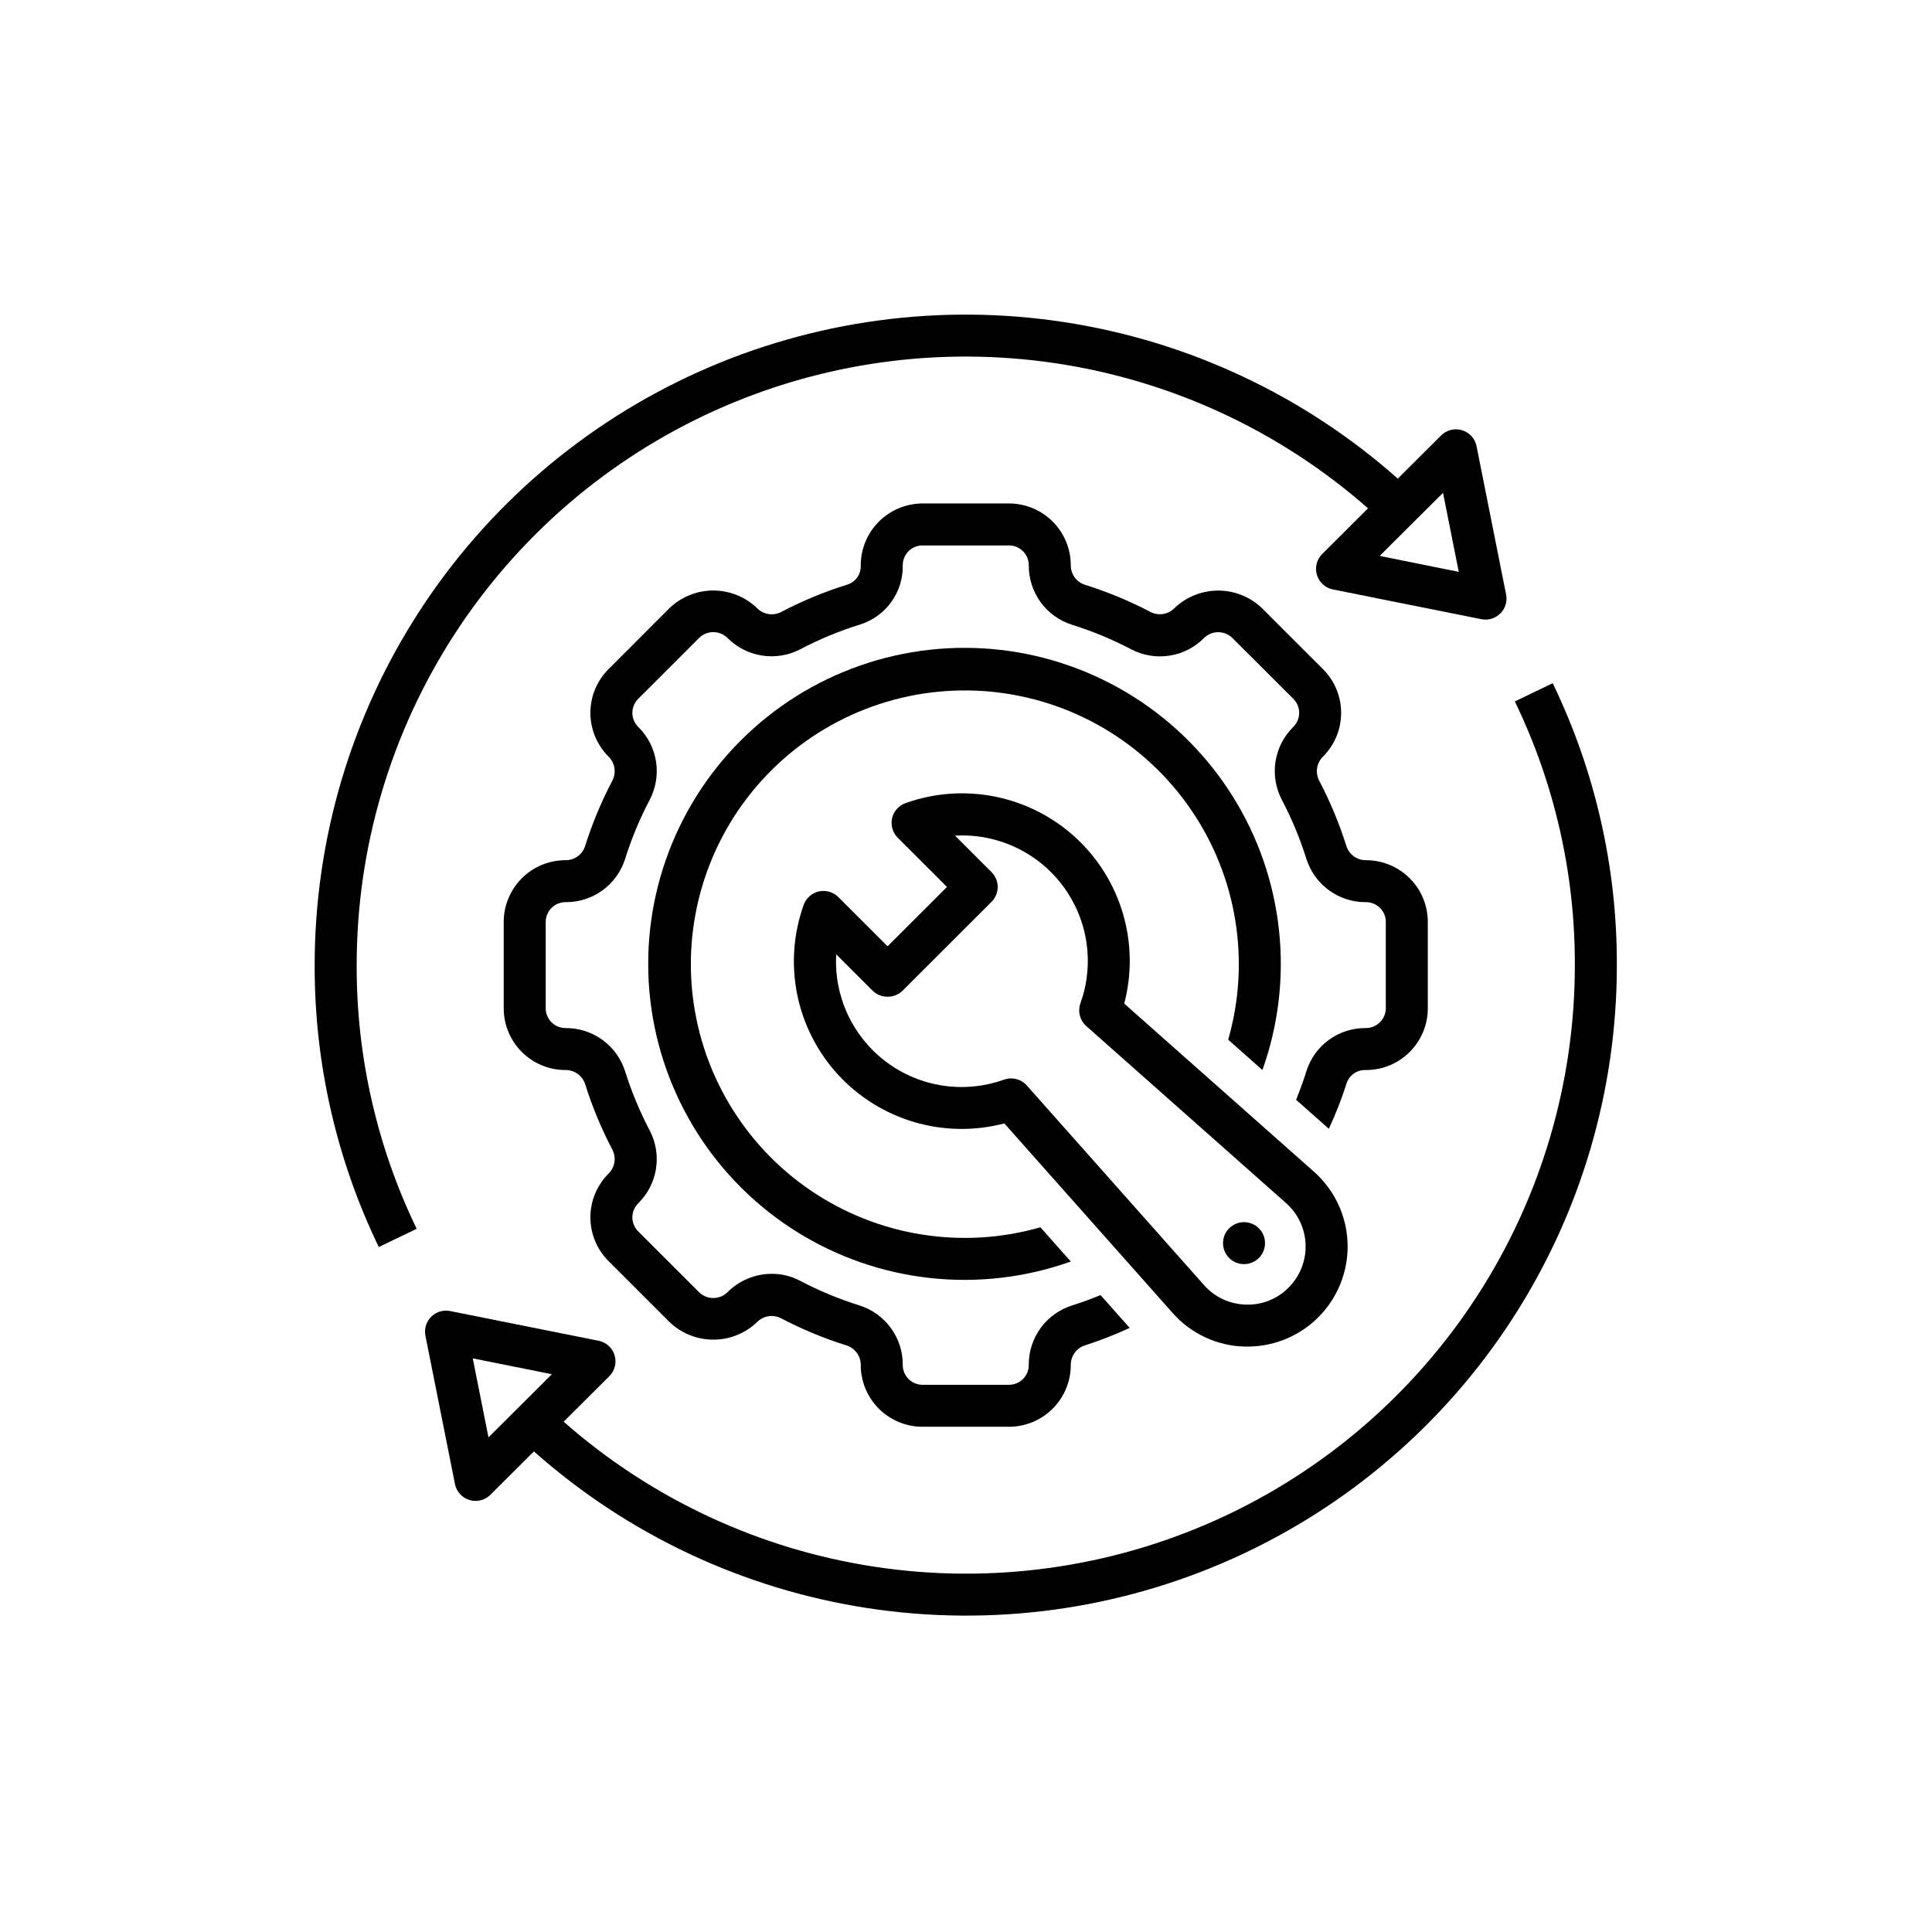
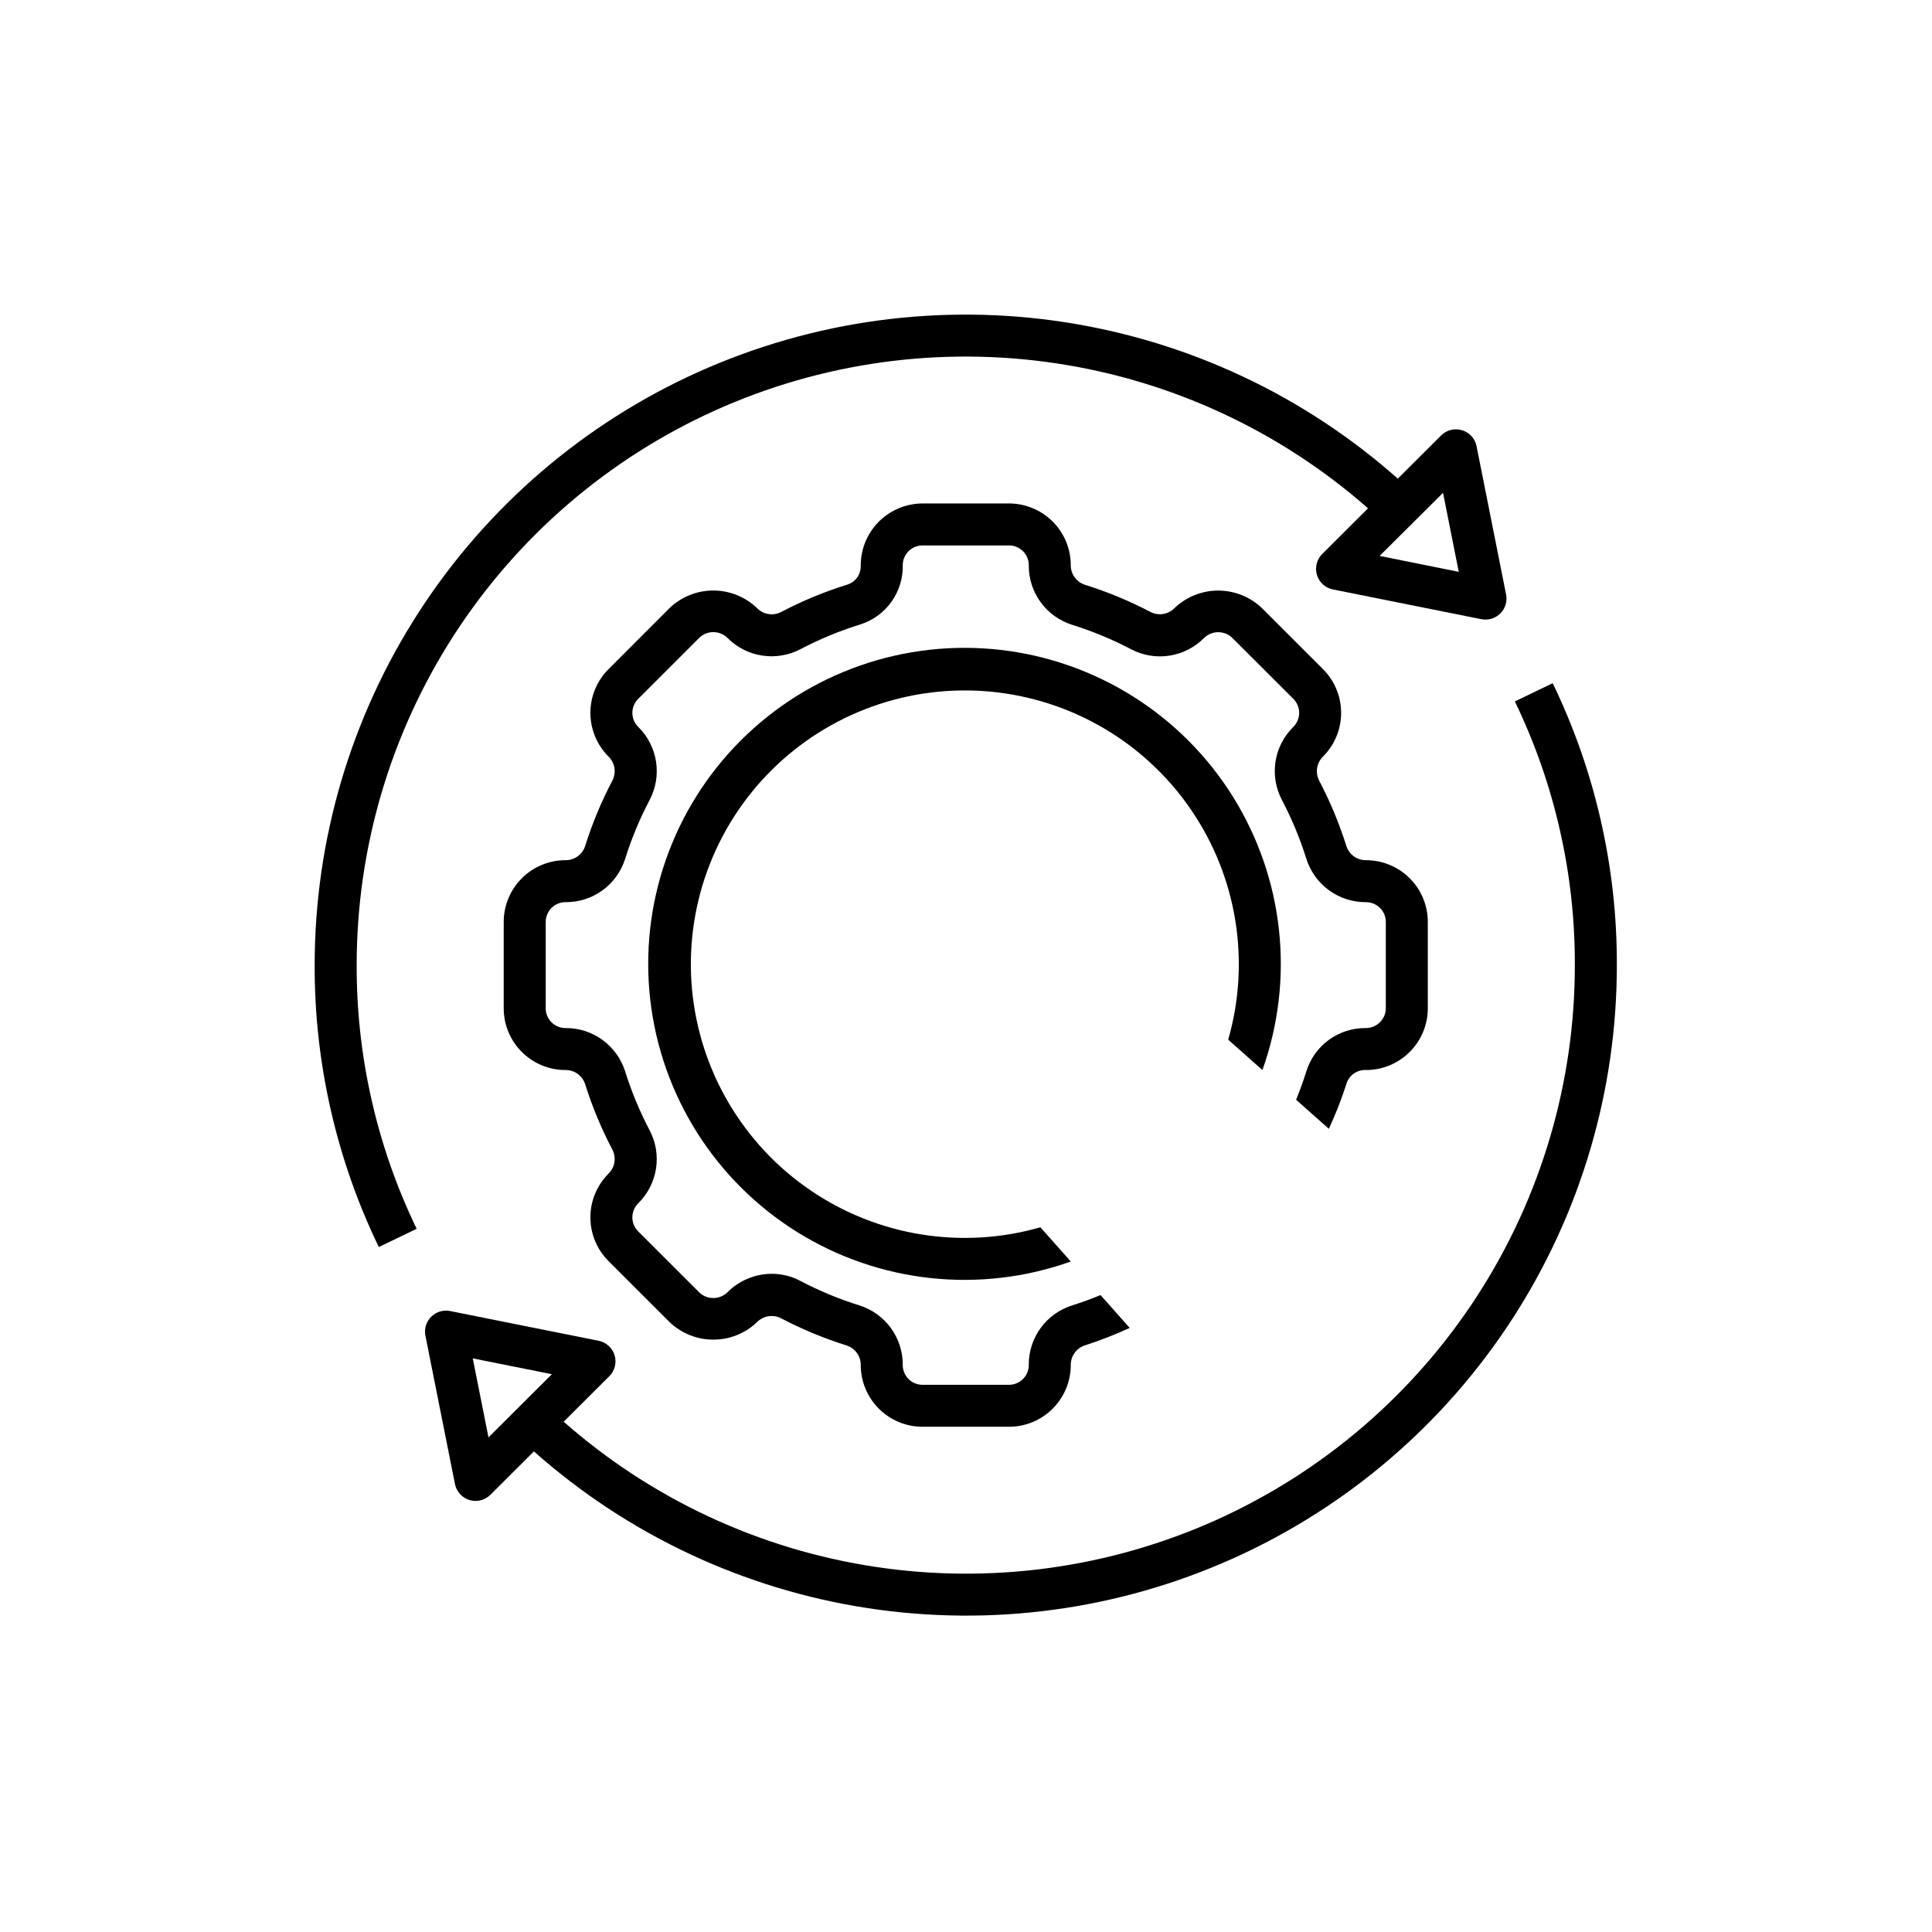
<svg xmlns="http://www.w3.org/2000/svg" width="500" zoomAndPan="magnify" viewBox="0 0 375 375" height="500" preserveAspectRatio="xMidYMid meet" version="1.0">
  <defs>
    <clipPath id="c38edd4e74">
      <path d="M 82 132 L 313.828 132 L 313.828 314 L 82 314 Z M 82 132 " clip-rule="nonzero" />
    </clipPath>
    <clipPath id="a0c1e166e1">
      <path d="M 61.078 61 L 293 61 L 293 243 L 61.078 243 Z M 61.078 61 " clip-rule="nonzero" />
    </clipPath>
  </defs>
  <g clip-path="url(#c38edd4e74)">
    <path fill="#000000" d="M 294.031 136.145 C 297.887 144.125 300.797 152.434 302.762 161.074 C 304.73 169.715 305.699 178.469 305.676 187.328 C 305.676 190.148 305.578 192.969 305.379 195.781 C 305.176 198.598 304.875 201.402 304.473 204.195 C 304.074 206.988 303.57 209.762 302.969 212.52 C 302.371 215.277 301.672 218.008 300.875 220.715 C 300.078 223.422 299.184 226.098 298.195 228.742 C 297.207 231.387 296.125 233.988 294.949 236.555 C 293.773 239.121 292.504 241.641 291.148 244.117 C 289.793 246.59 288.348 249.016 286.816 251.387 C 285.285 253.758 283.672 256.07 281.977 258.324 C 280.277 260.582 278.504 262.773 276.648 264.902 C 274.797 267.031 272.867 269.09 270.863 271.082 C 268.863 273.07 266.793 274.988 264.652 276.828 C 262.512 278.672 260.309 280.434 258.043 282.117 C 255.777 283.805 253.453 285.402 251.074 286.922 C 248.691 288.438 246.262 289.871 243.777 291.211 C 241.293 292.555 238.766 293.809 236.191 294.973 C 233.617 296.133 231.004 297.203 228.355 298.176 C 225.703 299.152 223.023 300.031 220.309 300.812 C 217.594 301.598 214.855 302.281 212.094 302.867 C 209.332 303.453 206.551 303.941 203.754 304.328 C 200.957 304.715 198.148 305.004 195.332 305.188 C 192.512 305.375 189.691 305.461 186.867 305.445 C 184.043 305.43 181.223 305.312 178.406 305.094 C 175.59 304.875 172.785 304.559 169.992 304.137 C 167.199 303.719 164.426 303.199 161.672 302.582 C 158.914 301.965 156.184 301.25 153.48 300.438 C 150.777 299.621 148.105 298.715 145.465 297.711 C 142.824 296.703 140.227 295.605 137.664 294.414 C 135.105 293.223 132.59 291.941 130.121 290.57 C 127.656 289.199 125.238 287.742 122.875 286.199 C 120.512 284.652 118.207 283.027 115.957 281.316 C 113.711 279.605 111.527 277.82 109.41 275.953 L 118.266 267.121 C 118.797 266.594 119.156 265.965 119.34 265.234 C 119.523 264.504 119.508 263.781 119.293 263.062 C 119.074 262.344 118.688 261.73 118.133 261.223 C 117.574 260.719 116.926 260.391 116.191 260.242 L 87.371 254.473 C 87.043 254.406 86.711 254.383 86.375 254.398 C 86.043 254.414 85.715 254.469 85.391 254.566 C 85.07 254.664 84.766 254.797 84.477 254.973 C 84.191 255.145 83.93 255.348 83.691 255.586 C 83.453 255.82 83.25 256.082 83.074 256.371 C 82.902 256.66 82.77 256.961 82.672 257.285 C 82.574 257.605 82.516 257.934 82.5 258.266 C 82.484 258.602 82.508 258.934 82.574 259.262 L 88.309 288.051 C 88.457 288.785 88.781 289.434 89.285 289.988 C 89.793 290.543 90.402 290.93 91.121 291.148 C 91.84 291.367 92.562 291.387 93.293 291.207 C 94.02 291.023 94.652 290.668 95.184 290.141 L 103.633 281.715 C 105.895 283.723 108.223 285.648 110.621 287.488 C 113.023 289.328 115.484 291.082 118.008 292.746 C 120.535 294.41 123.113 295.98 125.754 297.457 C 128.391 298.938 131.078 300.32 133.816 301.605 C 136.551 302.891 139.332 304.074 142.156 305.16 C 144.977 306.246 147.836 307.23 150.727 308.113 C 153.621 308.992 156.543 309.77 159.492 310.441 C 162.441 311.109 165.41 311.676 168.398 312.133 C 171.391 312.59 174.391 312.941 177.406 313.184 C 180.422 313.426 183.441 313.559 186.465 313.586 C 189.488 313.613 192.512 313.527 195.527 313.34 C 198.547 313.148 201.555 312.848 204.551 312.441 C 207.551 312.035 210.527 311.52 213.488 310.898 C 216.449 310.277 219.383 309.551 222.289 308.719 C 225.195 307.887 228.07 306.953 230.91 305.914 C 233.754 304.879 236.551 303.738 239.312 302.5 C 242.07 301.262 244.781 299.926 247.441 298.492 C 250.105 297.059 252.715 295.531 255.266 293.91 C 257.82 292.289 260.309 290.582 262.738 288.781 C 265.168 286.98 267.531 285.098 269.824 283.129 C 272.121 281.16 274.34 279.109 276.488 276.984 C 278.637 274.855 280.703 272.652 282.691 270.375 C 284.68 268.098 286.586 265.754 288.406 263.34 C 290.223 260.926 291.957 258.449 293.598 255.914 C 295.238 253.375 296.789 250.781 298.242 248.133 C 299.699 245.484 301.059 242.785 302.32 240.039 C 303.582 237.293 304.742 234.504 305.805 231.676 C 306.863 228.844 307.82 225.98 308.676 223.082 C 309.531 220.184 310.281 217.258 310.926 214.305 C 311.57 211.352 312.109 208.383 312.539 205.391 C 312.969 202.398 313.293 199.395 313.508 196.383 C 313.723 193.367 313.832 190.348 313.828 187.328 C 313.855 177.855 312.816 168.5 310.715 159.262 C 308.613 150.023 305.5 141.141 301.379 132.609 Z M 94.816 278.996 L 91.762 263.66 L 107.117 266.734 Z M 94.816 278.996 " fill-opacity="1" fill-rule="nonzero" />
  </g>
  <g clip-path="url(#a0c1e166e1)">
    <path fill="#000000" d="M 80.875 238.508 C 77.02 230.531 74.109 222.219 72.145 213.578 C 70.176 204.938 69.207 196.188 69.23 187.328 C 69.23 184.508 69.332 181.688 69.531 178.875 C 69.734 176.059 70.035 173.254 70.438 170.461 C 70.844 167.668 71.344 164.895 71.945 162.137 C 72.547 159.379 73.25 156.648 74.047 153.941 C 74.844 151.234 75.738 148.559 76.727 145.918 C 77.719 143.273 78.801 140.668 79.977 138.105 C 81.152 135.539 82.422 133.02 83.777 130.547 C 85.137 128.07 86.578 125.648 88.109 123.277 C 89.641 120.906 91.258 118.594 92.953 116.336 C 94.652 114.082 96.426 111.891 98.281 109.762 C 100.137 107.633 102.062 105.574 104.066 103.582 C 106.066 101.594 108.141 99.676 110.277 97.836 C 112.418 95.992 114.621 94.23 116.887 92.547 C 119.152 90.863 121.477 89.262 123.859 87.742 C 126.238 86.227 128.672 84.797 131.156 83.453 C 133.637 82.109 136.168 80.855 138.742 79.695 C 141.312 78.531 143.926 77.461 146.574 76.488 C 149.227 75.512 151.906 74.633 154.621 73.848 C 157.336 73.066 160.07 72.383 162.836 71.793 C 165.598 71.207 168.379 70.719 171.176 70.332 C 173.973 69.941 176.781 69.656 179.598 69.469 C 182.414 69.281 185.238 69.195 188.062 69.211 C 190.887 69.227 193.707 69.344 196.52 69.559 C 199.336 69.777 202.141 70.094 204.934 70.512 C 207.727 70.93 210.504 71.445 213.258 72.062 C 216.016 72.68 218.746 73.395 221.449 74.207 C 224.152 75.02 226.824 75.926 229.465 76.93 C 232.105 77.934 234.707 79.031 237.266 80.219 C 239.828 81.41 242.344 82.691 244.812 84.059 C 247.281 85.43 249.699 86.887 252.062 88.43 C 254.426 89.973 256.734 91.598 258.98 93.305 C 261.23 95.016 263.414 96.801 265.531 98.664 L 256.641 107.531 C 256.109 108.062 255.75 108.691 255.566 109.422 C 255.383 110.148 255.398 110.875 255.613 111.594 C 255.832 112.312 256.219 112.926 256.773 113.43 C 257.332 113.938 257.98 114.266 258.715 114.41 L 287.535 120.184 C 287.863 120.25 288.195 120.273 288.531 120.258 C 288.863 120.242 289.191 120.184 289.516 120.09 C 289.836 119.992 290.141 119.855 290.426 119.684 C 290.715 119.512 290.977 119.309 291.215 119.07 C 291.453 118.832 291.656 118.57 291.832 118.285 C 292.004 117.996 292.137 117.691 292.234 117.371 C 292.332 117.051 292.391 116.723 292.406 116.391 C 292.422 116.055 292.398 115.723 292.332 115.395 L 286.598 86.605 C 286.449 85.871 286.125 85.223 285.621 84.668 C 285.113 84.113 284.504 83.723 283.785 83.508 C 283.066 83.289 282.344 83.27 281.613 83.449 C 280.887 83.633 280.254 83.988 279.723 84.516 L 271.309 92.902 C 269.047 90.895 266.715 88.973 264.316 87.133 C 261.918 85.297 259.453 83.543 256.93 81.883 C 254.402 80.219 251.82 78.648 249.184 77.172 C 246.543 75.695 243.855 74.316 241.117 73.031 C 238.379 71.746 235.598 70.562 232.777 69.477 C 229.953 68.395 227.094 67.41 224.203 66.531 C 221.309 65.652 218.387 64.879 215.438 64.207 C 212.488 63.539 209.52 62.973 206.527 62.516 C 203.539 62.059 200.539 61.711 197.523 61.469 C 194.508 61.227 191.488 61.094 188.465 61.07 C 185.438 61.043 182.418 61.129 179.398 61.32 C 176.383 61.512 173.375 61.812 170.375 62.219 C 167.379 62.629 164.402 63.141 161.441 63.762 C 158.48 64.387 155.547 65.113 152.641 65.945 C 149.734 66.777 146.859 67.711 144.02 68.75 C 141.18 69.785 138.379 70.926 135.621 72.164 C 132.863 73.402 130.152 74.738 127.488 76.172 C 124.824 77.605 122.219 79.133 119.664 80.754 C 117.113 82.375 114.621 84.086 112.191 85.883 C 109.762 87.684 107.398 89.566 105.105 91.535 C 102.812 93.504 100.59 95.555 98.441 97.684 C 96.297 99.809 94.227 102.012 92.238 104.289 C 90.25 106.566 88.344 108.91 86.523 111.324 C 84.703 113.738 82.973 116.211 81.332 118.75 C 79.688 121.289 78.141 123.879 76.684 126.527 C 75.227 129.176 73.867 131.875 72.605 134.621 C 71.344 137.367 70.184 140.156 69.121 142.984 C 68.059 145.812 67.098 148.68 66.242 151.574 C 65.387 154.473 64.637 157.398 63.992 160.352 C 63.344 163.305 62.805 166.277 62.375 169.266 C 61.941 172.258 61.617 175.258 61.402 178.273 C 61.184 181.289 61.078 184.305 61.078 187.328 C 61.051 196.801 62.09 206.156 64.191 215.395 C 66.293 224.629 69.406 233.516 73.527 242.047 Z M 280.09 95.66 L 283.145 110.996 L 267.789 107.902 Z M 280.09 95.66 " fill-opacity="1" fill-rule="nonzero" />
  </g>
-   <path fill="#000000" d="M 241.555 261.367 C 241.754 261.367 241.961 261.367 242.156 261.367 C 243.137 261.367 244.109 261.293 245.078 261.145 C 246.047 260.996 247 260.777 247.938 260.484 C 248.871 260.191 249.777 259.832 250.66 259.402 C 251.539 258.973 252.383 258.48 253.191 257.922 C 253.996 257.367 254.754 256.754 255.469 256.082 C 256.18 255.41 256.84 254.688 257.445 253.918 C 258.047 253.148 258.59 252.336 259.07 251.48 C 259.551 250.629 259.965 249.746 260.312 248.828 C 260.66 247.914 260.938 246.977 261.141 246.02 C 261.348 245.062 261.48 244.094 261.539 243.117 C 261.598 242.141 261.582 241.164 261.492 240.191 C 261.402 239.215 261.242 238.25 261.008 237.301 C 260.773 236.352 260.469 235.422 260.094 234.52 C 259.719 233.613 259.277 232.742 258.77 231.906 C 258.262 231.066 257.695 230.273 257.066 229.52 C 256.441 228.77 255.762 228.066 255.027 227.418 L 218.211 194.797 C 218.586 193.371 218.863 191.93 219.043 190.465 C 219.223 189 219.301 187.535 219.281 186.059 C 219.262 184.586 219.141 183.121 218.922 181.66 C 218.703 180.203 218.383 178.77 217.969 177.355 C 217.555 175.941 217.043 174.559 216.441 173.215 C 215.84 171.871 215.148 170.57 214.367 169.32 C 213.586 168.066 212.727 166.875 211.785 165.742 C 210.844 164.605 209.828 163.539 208.742 162.543 C 207.652 161.547 206.504 160.629 205.293 159.789 C 204.078 158.949 202.816 158.195 201.5 157.523 C 200.188 156.855 198.832 156.277 197.441 155.793 C 196.047 155.309 194.625 154.922 193.18 154.629 C 191.734 154.336 190.277 154.145 188.805 154.051 C 187.332 153.957 185.859 153.961 184.387 154.066 C 182.914 154.176 181.457 154.379 180.016 154.684 C 178.57 154.988 177.156 155.387 175.766 155.883 C 175.441 156 175.137 156.152 174.852 156.344 C 174.566 156.535 174.309 156.762 174.082 157.02 C 173.855 157.277 173.66 157.559 173.504 157.863 C 173.348 158.168 173.23 158.488 173.156 158.824 C 173.078 159.16 173.047 159.5 173.059 159.844 C 173.066 160.188 173.121 160.523 173.215 160.852 C 173.312 161.184 173.445 161.496 173.621 161.793 C 173.797 162.086 174.008 162.355 174.25 162.602 L 183.809 172.156 L 172.281 183.676 L 162.719 174.121 C 162.477 173.879 162.207 173.672 161.91 173.496 C 161.613 173.32 161.301 173.184 160.973 173.09 C 160.641 172.992 160.305 172.941 159.957 172.93 C 159.613 172.918 159.273 172.953 158.938 173.027 C 158.602 173.102 158.281 173.219 157.977 173.375 C 157.668 173.531 157.387 173.727 157.129 173.953 C 156.871 174.184 156.648 174.438 156.457 174.723 C 156.262 175.008 156.109 175.312 155.992 175.637 C 155.496 177.027 155.098 178.441 154.793 179.883 C 154.488 181.324 154.281 182.781 154.176 184.254 C 154.07 185.723 154.066 187.191 154.16 188.664 C 154.254 190.137 154.445 191.594 154.738 193.039 C 155.031 194.484 155.422 195.902 155.906 197.293 C 156.391 198.684 156.969 200.039 157.637 201.352 C 158.309 202.664 159.062 203.926 159.902 205.137 C 160.746 206.352 161.664 207.5 162.66 208.586 C 163.66 209.672 164.727 210.684 165.859 211.625 C 166.996 212.566 168.191 213.426 169.441 214.207 C 170.695 214.984 171.992 215.676 173.34 216.277 C 174.688 216.883 176.066 217.391 177.484 217.805 C 178.898 218.223 180.336 218.539 181.793 218.758 C 183.254 218.977 184.719 219.098 186.195 219.121 C 187.672 219.141 189.141 219.062 190.605 218.883 C 192.07 218.703 193.516 218.426 194.941 218.051 L 227.594 254.832 C 228.473 255.828 229.438 256.723 230.5 257.52 C 231.559 258.312 232.691 258.992 233.891 259.555 C 235.094 260.117 236.34 260.551 237.629 260.855 C 238.918 261.164 240.227 261.332 241.555 261.367 Z M 196.254 209.32 C 195.785 209.324 195.332 209.402 194.891 209.555 C 194.418 209.723 193.941 209.879 193.461 210.02 C 192.977 210.156 192.492 210.281 192.004 210.395 C 191.516 210.504 191.023 210.598 190.527 210.68 C 190.035 210.758 189.535 210.82 189.039 210.871 C 188.539 210.922 188.039 210.953 187.539 210.973 C 187.039 210.992 186.535 210.992 186.035 210.98 C 185.535 210.969 185.035 210.941 184.535 210.898 C 184.035 210.855 183.539 210.797 183.043 210.723 C 182.547 210.648 182.055 210.559 181.562 210.453 C 181.074 210.348 180.586 210.23 180.105 210.094 C 179.621 209.961 179.145 209.812 178.668 209.648 C 178.195 209.484 177.727 209.305 177.266 209.113 C 176.801 208.922 176.348 208.715 175.898 208.492 C 175.445 208.273 175.004 208.039 174.57 207.789 C 174.133 207.543 173.707 207.281 173.285 207.004 C 172.867 206.73 172.457 206.445 172.055 206.145 C 171.652 205.844 171.262 205.531 170.879 205.207 C 170.496 204.887 170.125 204.551 169.766 204.203 C 169.402 203.855 169.051 203.5 168.711 203.129 C 168.375 202.762 168.047 202.383 167.73 201.996 C 167.414 201.605 167.109 201.207 166.816 200.801 C 166.527 200.395 166.246 199.977 165.98 199.555 C 165.715 199.129 165.465 198.695 165.223 198.258 C 164.984 197.816 164.758 197.367 164.547 196.914 C 164.336 196.461 164.137 196 163.957 195.535 C 163.773 195.07 163.602 194.598 163.449 194.121 C 163.297 193.645 163.156 193.164 163.031 192.68 C 162.906 192.195 162.797 191.707 162.703 191.215 C 162.609 190.723 162.531 190.227 162.465 189.73 C 162.402 189.234 162.355 188.734 162.32 188.234 C 162.289 187.734 162.27 187.234 162.27 186.734 C 162.266 186.234 162.281 185.734 162.309 185.234 L 169.398 192.32 C 169.789 192.688 170.23 192.973 170.73 193.172 C 171.227 193.367 171.742 193.469 172.281 193.469 C 172.816 193.469 173.332 193.367 173.832 193.172 C 174.328 192.973 174.773 192.688 175.164 192.32 L 192.461 175.039 C 192.648 174.852 192.816 174.645 192.965 174.422 C 193.113 174.199 193.238 173.965 193.344 173.719 C 193.445 173.473 193.523 173.215 193.574 172.953 C 193.625 172.691 193.652 172.426 193.652 172.16 C 193.652 171.891 193.625 171.629 193.574 171.363 C 193.523 171.102 193.445 170.848 193.344 170.602 C 193.238 170.355 193.113 170.121 192.965 169.898 C 192.816 169.676 192.648 169.469 192.461 169.281 L 185.367 162.195 C 185.867 162.168 186.367 162.156 186.867 162.156 C 187.371 162.16 187.871 162.176 188.371 162.211 C 188.871 162.242 189.367 162.289 189.867 162.355 C 190.363 162.418 190.859 162.496 191.352 162.59 C 191.844 162.688 192.332 162.797 192.816 162.918 C 193.301 163.043 193.785 163.184 194.262 163.336 C 194.738 163.492 195.211 163.66 195.676 163.844 C 196.141 164.023 196.602 164.223 197.059 164.434 C 197.512 164.645 197.957 164.871 198.398 165.109 C 198.84 165.348 199.273 165.602 199.695 165.867 C 200.121 166.133 200.539 166.41 200.945 166.703 C 201.355 166.992 201.754 167.297 202.141 167.613 C 202.531 167.93 202.91 168.258 203.277 168.594 C 203.645 168.934 204.004 169.285 204.352 169.645 C 204.699 170.008 205.035 170.379 205.359 170.762 C 205.684 171.145 205.996 171.535 206.293 171.934 C 206.594 172.336 206.883 172.746 207.156 173.164 C 207.43 173.586 207.691 174.012 207.941 174.445 C 208.188 174.883 208.422 175.324 208.645 175.773 C 208.867 176.223 209.074 176.68 209.266 177.141 C 209.457 177.602 209.637 178.07 209.801 178.543 C 209.965 179.016 210.113 179.496 210.25 179.977 C 210.383 180.461 210.504 180.945 210.605 181.434 C 210.711 181.926 210.801 182.418 210.875 182.914 C 210.949 183.406 211.008 183.906 211.051 184.402 C 211.094 184.902 211.121 185.402 211.137 185.902 C 211.148 186.402 211.145 186.906 211.125 187.406 C 211.109 187.906 211.074 188.406 211.023 188.902 C 210.977 189.402 210.91 189.898 210.832 190.391 C 210.754 190.887 210.656 191.379 210.547 191.867 C 210.438 192.355 210.312 192.84 210.172 193.32 C 210.031 193.801 209.875 194.277 209.707 194.75 C 209.57 195.133 209.496 195.523 209.477 195.93 C 209.457 196.336 209.5 196.734 209.602 197.129 C 209.703 197.52 209.859 197.891 210.07 198.238 C 210.281 198.582 210.539 198.891 210.844 199.16 L 249.621 233.516 C 250.195 234.027 250.715 234.59 251.176 235.203 C 251.637 235.82 252.031 236.477 252.355 237.172 C 252.68 237.871 252.934 238.59 253.113 239.34 C 253.289 240.086 253.391 240.844 253.414 241.613 C 253.438 242.383 253.383 243.145 253.246 243.902 C 253.113 244.66 252.906 245.395 252.621 246.109 C 252.336 246.824 251.984 247.504 251.562 248.145 C 251.137 248.785 250.656 249.379 250.109 249.922 C 249.02 251.031 247.75 251.875 246.301 252.449 C 244.852 253.023 243.352 253.277 241.793 253.219 C 240.238 253.176 238.758 252.828 237.348 252.168 C 235.938 251.512 234.723 250.598 233.695 249.43 L 199.305 210.691 C 198.918 210.254 198.457 209.918 197.926 209.68 C 197.395 209.441 196.836 209.32 196.254 209.32 Z M 196.254 209.32 " fill-opacity="1" fill-rule="nonzero" />
  <path fill="#000000" d="M 245.035 207.691 C 245.422 206.609 245.777 205.516 246.102 204.414 C 246.43 203.312 246.723 202.199 246.984 201.078 C 247.246 199.961 247.477 198.832 247.676 197.703 C 247.875 196.57 248.043 195.43 248.18 194.289 C 248.312 193.148 248.418 192.004 248.488 190.855 C 248.559 189.707 248.598 188.559 248.602 187.41 C 248.609 186.258 248.582 185.109 248.523 183.961 C 248.465 182.812 248.375 181.668 248.25 180.523 C 248.129 179.379 247.973 178.242 247.785 177.105 C 247.598 175.973 247.379 174.844 247.129 173.723 C 246.879 172.598 246.598 171.484 246.281 170.379 C 245.969 169.27 245.625 168.176 245.25 167.086 C 244.875 166 244.469 164.926 244.035 163.859 C 243.598 162.797 243.133 161.746 242.637 160.707 C 242.141 159.668 241.617 158.645 241.066 157.637 C 240.512 156.629 239.934 155.637 239.324 154.66 C 238.715 153.684 238.082 152.723 237.418 151.785 C 236.758 150.844 236.066 149.922 235.355 149.02 C 234.641 148.117 233.898 147.238 233.137 146.379 C 232.371 145.52 231.586 144.68 230.773 143.863 C 229.965 143.047 229.129 142.254 228.273 141.484 C 227.418 140.715 226.543 139.973 225.645 139.254 C 224.746 138.531 223.832 137.84 222.895 137.168 C 221.957 136.5 221.004 135.859 220.031 135.246 C 219.059 134.629 218.066 134.043 217.062 133.484 C 216.059 132.926 215.035 132.395 214 131.895 C 212.965 131.391 211.918 130.918 210.855 130.477 C 209.793 130.031 208.719 129.621 207.633 129.238 C 206.547 128.855 205.453 128.504 204.348 128.184 C 203.242 127.863 202.129 127.57 201.008 127.312 C 199.887 127.055 198.758 126.828 197.625 126.633 C 196.488 126.438 195.352 126.273 194.207 126.145 C 193.062 126.012 191.918 125.914 190.77 125.848 C 189.617 125.781 188.469 125.746 187.316 125.746 C 186.168 125.742 185.016 125.773 183.867 125.836 C 182.719 125.898 181.57 125.992 180.43 126.121 C 179.285 126.246 178.145 126.406 177.012 126.598 C 175.875 126.789 174.746 127.012 173.625 127.266 C 172.5 127.52 171.387 127.805 170.281 128.121 C 169.176 128.441 168.078 128.789 166.992 129.168 C 165.906 129.547 164.828 129.953 163.766 130.395 C 162.703 130.832 161.652 131.301 160.613 131.801 C 159.578 132.297 158.555 132.824 157.547 133.379 C 156.539 133.934 155.547 134.52 154.574 135.129 C 153.598 135.742 152.641 136.379 151.703 137.043 C 150.762 137.711 149.844 138.402 148.945 139.117 C 148.043 139.836 147.164 140.574 146.305 141.344 C 145.449 142.109 144.613 142.898 143.797 143.711 C 142.984 144.523 142.195 145.359 141.426 146.215 C 140.66 147.074 139.918 147.953 139.199 148.852 C 138.484 149.75 137.793 150.668 137.125 151.609 C 136.461 152.547 135.82 153.5 135.211 154.477 C 134.598 155.449 134.016 156.441 133.457 157.445 C 132.902 158.453 132.375 159.477 131.875 160.512 C 131.379 161.547 130.91 162.598 130.469 163.66 C 130.031 164.723 129.621 165.797 129.242 166.883 C 128.863 167.969 128.516 169.066 128.195 170.172 C 127.879 171.277 127.594 172.391 127.34 173.512 C 127.082 174.633 126.859 175.758 126.668 176.895 C 126.477 178.027 126.32 179.164 126.191 180.309 C 126.066 181.453 125.969 182.598 125.906 183.746 C 125.844 184.895 125.812 186.043 125.816 187.191 C 125.816 188.344 125.852 189.492 125.918 190.641 C 125.984 191.789 126.086 192.934 126.215 194.074 C 126.348 195.219 126.512 196.355 126.707 197.488 C 126.902 198.621 127.129 199.75 127.387 200.871 C 127.645 201.988 127.934 203.102 128.258 204.207 C 128.578 205.312 128.93 206.406 129.312 207.488 C 129.695 208.574 130.109 209.648 130.551 210.707 C 130.996 211.77 131.469 212.816 131.969 213.852 C 132.473 214.887 133.004 215.906 133.562 216.91 C 134.121 217.918 134.711 218.906 135.324 219.875 C 135.941 220.848 136.582 221.801 137.25 222.738 C 137.922 223.672 138.613 224.59 139.336 225.484 C 140.055 226.383 140.801 227.258 141.57 228.113 C 142.34 228.969 143.133 229.801 143.949 230.609 C 144.77 231.422 145.605 232.207 146.469 232.973 C 147.328 233.734 148.211 234.473 149.113 235.188 C 150.016 235.898 150.938 236.586 151.879 237.25 C 152.82 237.91 153.777 238.547 154.754 239.152 C 155.734 239.762 156.727 240.34 157.734 240.895 C 158.746 241.445 159.77 241.969 160.809 242.465 C 161.848 242.957 162.898 243.422 163.965 243.859 C 165.031 244.293 166.105 244.699 167.195 245.074 C 168.285 245.449 169.383 245.793 170.488 246.105 C 171.598 246.418 172.711 246.699 173.836 246.953 C 174.957 247.203 176.086 247.422 177.223 247.609 C 178.359 247.797 179.5 247.949 180.645 248.074 C 181.785 248.195 182.934 248.285 184.082 248.344 C 185.234 248.402 186.383 248.43 187.535 248.426 C 188.684 248.418 189.836 248.379 190.984 248.309 C 192.133 248.238 193.277 248.137 194.422 248 C 195.562 247.867 196.703 247.699 197.836 247.5 C 198.969 247.301 200.098 247.07 201.219 246.809 C 202.336 246.543 203.449 246.25 204.555 245.926 C 205.656 245.602 206.754 245.246 207.836 244.859 L 201.941 238.215 C 201.004 238.484 200.062 238.727 199.113 238.945 C 198.164 239.16 197.211 239.352 196.25 239.516 C 195.293 239.68 194.328 239.816 193.359 239.93 C 192.395 240.039 191.426 240.125 190.453 240.184 C 189.48 240.242 188.508 240.273 187.535 240.277 C 186.559 240.281 185.586 240.258 184.613 240.211 C 183.645 240.164 182.672 240.086 181.703 239.984 C 180.734 239.883 179.77 239.754 178.809 239.602 C 177.848 239.445 176.895 239.266 175.941 239.059 C 174.988 238.852 174.047 238.617 173.105 238.355 C 172.168 238.098 171.238 237.812 170.316 237.504 C 169.391 237.191 168.48 236.859 167.574 236.496 C 166.672 236.137 165.777 235.754 164.895 235.344 C 164.012 234.934 163.141 234.5 162.281 234.043 C 161.422 233.586 160.574 233.105 159.742 232.602 C 158.906 232.098 158.09 231.57 157.285 231.023 C 156.48 230.477 155.691 229.906 154.922 229.312 C 154.148 228.723 153.391 228.109 152.652 227.477 C 151.914 226.844 151.191 226.188 150.488 225.516 C 149.785 224.844 149.102 224.152 148.438 223.441 C 147.773 222.73 147.129 222.004 146.504 221.258 C 145.879 220.512 145.273 219.75 144.691 218.969 C 144.105 218.191 143.547 217.398 143.008 216.586 C 142.465 215.777 141.949 214.953 141.457 214.117 C 140.961 213.277 140.492 212.426 140.043 211.562 C 139.594 210.699 139.172 209.824 138.773 208.938 C 138.375 208.047 138 207.152 137.648 206.242 C 137.301 205.336 136.973 204.418 136.676 203.492 C 136.375 202.566 136.102 201.637 135.852 200.695 C 135.605 199.754 135.383 198.809 135.188 197.855 C 134.988 196.902 134.82 195.945 134.676 194.98 C 134.531 194.02 134.414 193.055 134.324 192.086 C 134.234 191.117 134.172 190.148 134.133 189.176 C 134.098 188.203 134.086 187.23 134.102 186.258 C 134.117 185.285 134.16 184.316 134.23 183.344 C 134.301 182.375 134.395 181.406 134.52 180.441 C 134.641 179.477 134.793 178.516 134.969 177.559 C 135.141 176.602 135.344 175.652 135.574 174.707 C 135.801 173.758 136.055 172.82 136.332 171.891 C 136.613 170.957 136.918 170.035 137.25 169.117 C 137.578 168.203 137.934 167.297 138.312 166.402 C 138.695 165.508 139.098 164.621 139.527 163.75 C 139.957 162.875 140.406 162.016 140.883 161.168 C 141.359 160.316 141.859 159.484 142.379 158.66 C 142.902 157.84 143.445 157.035 144.012 156.242 C 144.578 155.453 145.168 154.676 145.777 153.918 C 146.383 153.16 147.012 152.418 147.664 151.691 C 148.312 150.969 148.98 150.262 149.672 149.574 C 150.359 148.887 151.066 148.219 151.789 147.566 C 152.516 146.918 153.258 146.289 154.02 145.684 C 154.777 145.074 155.555 144.488 156.344 143.922 C 157.137 143.355 157.945 142.812 158.766 142.289 C 159.59 141.77 160.426 141.27 161.273 140.797 C 162.121 140.32 162.984 139.867 163.859 139.438 C 164.734 139.012 165.617 138.605 166.516 138.227 C 167.41 137.848 168.316 137.492 169.23 137.164 C 170.148 136.832 171.074 136.527 172.004 136.25 C 172.938 135.969 173.879 135.715 174.824 135.488 C 175.77 135.262 176.723 135.059 177.68 134.883 C 178.637 134.707 179.598 134.559 180.566 134.438 C 181.531 134.312 182.5 134.219 183.469 134.148 C 184.441 134.078 185.414 134.035 186.387 134.02 C 187.359 134.004 188.332 134.012 189.309 134.051 C 190.281 134.086 191.25 134.152 192.219 134.242 C 193.191 134.332 194.156 134.449 195.117 134.594 C 196.082 134.734 197.039 134.906 197.992 135.102 C 198.945 135.297 199.895 135.52 200.836 135.77 C 201.777 136.016 202.711 136.289 203.637 136.59 C 204.562 136.891 205.48 137.215 206.391 137.562 C 207.297 137.914 208.195 138.285 209.086 138.688 C 209.973 139.086 210.848 139.508 211.715 139.953 C 212.578 140.402 213.43 140.871 214.27 141.367 C 215.109 141.859 215.934 142.375 216.742 142.914 C 217.555 143.453 218.348 144.016 219.129 144.598 C 219.906 145.18 220.672 145.785 221.418 146.41 C 222.164 147.031 222.891 147.676 223.602 148.344 C 224.312 149.008 225.008 149.691 225.68 150.391 C 226.352 151.094 227.008 151.816 227.641 152.555 C 228.273 153.293 228.887 154.047 229.48 154.82 C 230.07 155.59 230.641 156.379 231.191 157.184 C 231.742 157.984 232.266 158.805 232.77 159.637 C 233.273 160.469 233.758 161.312 234.215 162.172 C 234.672 163.031 235.105 163.902 235.516 164.785 C 235.926 165.664 236.309 166.559 236.672 167.461 C 237.031 168.367 237.367 169.277 237.676 170.199 C 237.988 171.121 238.273 172.051 238.531 172.988 C 238.789 173.926 239.023 174.871 239.23 175.82 C 239.438 176.773 239.621 177.727 239.773 178.688 C 239.93 179.648 240.059 180.613 240.16 181.578 C 240.262 182.547 240.34 183.516 240.387 184.488 C 240.434 185.461 240.457 186.43 240.453 187.406 C 240.449 188.379 240.418 189.348 240.359 190.32 C 240.301 191.289 240.215 192.258 240.105 193.227 C 239.992 194.191 239.855 195.156 239.691 196.113 C 239.527 197.074 239.336 198.027 239.117 198.973 C 238.902 199.922 238.66 200.863 238.391 201.801 Z M 245.035 207.691 " fill-opacity="1" fill-rule="nonzero" />
-   <path fill="#000000" d="M 244.348 244.172 C 244.535 243.98 244.703 243.777 244.852 243.555 C 245 243.332 245.125 243.098 245.23 242.852 C 245.332 242.602 245.41 242.348 245.461 242.086 C 245.512 241.824 245.539 241.559 245.539 241.293 C 245.539 241.023 245.512 240.758 245.461 240.496 C 245.406 240.234 245.332 239.98 245.227 239.734 C 245.125 239.484 245 239.25 244.852 239.027 C 244.703 238.809 244.535 238.602 244.344 238.414 C 244.156 238.223 243.949 238.055 243.727 237.906 C 243.504 237.758 243.27 237.633 243.023 237.531 C 242.773 237.426 242.52 237.352 242.258 237.297 C 241.996 237.246 241.73 237.219 241.461 237.219 C 241.195 237.219 240.93 237.246 240.668 237.297 C 240.406 237.352 240.148 237.426 239.902 237.531 C 239.656 237.633 239.422 237.758 239.199 237.906 C 238.977 238.055 238.77 238.223 238.578 238.414 C 238.391 238.602 238.223 238.809 238.074 239.027 C 237.926 239.25 237.797 239.484 237.695 239.734 C 237.594 239.98 237.516 240.234 237.465 240.496 C 237.41 240.758 237.387 241.023 237.387 241.293 C 237.387 241.559 237.41 241.824 237.465 242.086 C 237.516 242.348 237.594 242.602 237.695 242.852 C 237.797 243.098 237.922 243.332 238.07 243.555 C 238.219 243.777 238.391 243.98 238.578 244.172 C 238.766 244.359 238.973 244.531 239.195 244.68 C 239.418 244.828 239.652 244.953 239.902 245.055 C 240.148 245.156 240.402 245.234 240.668 245.289 C 240.93 245.34 241.195 245.367 241.461 245.367 C 241.73 245.367 241.996 245.34 242.258 245.289 C 242.52 245.234 242.777 245.156 243.023 245.055 C 243.27 244.953 243.504 244.828 243.727 244.68 C 243.949 244.531 244.156 244.359 244.348 244.172 Z M 244.348 244.172 " fill-opacity="1" fill-rule="nonzero" />
  <path fill="#000000" d="M 265.156 207.691 C 265.945 207.691 266.723 207.613 267.496 207.461 C 268.266 207.305 269.016 207.078 269.742 206.777 C 270.469 206.477 271.156 206.105 271.812 205.668 C 272.465 205.234 273.07 204.738 273.625 204.18 C 274.184 203.625 274.68 203.02 275.117 202.367 C 275.555 201.715 275.922 201.023 276.223 200.297 C 276.523 199.57 276.754 198.824 276.906 198.055 C 277.059 197.281 277.137 196.504 277.137 195.719 L 277.137 178.938 C 277.137 178.152 277.059 177.371 276.906 176.602 C 276.754 175.832 276.523 175.082 276.223 174.359 C 275.922 173.633 275.555 172.941 275.117 172.289 C 274.68 171.637 274.184 171.031 273.625 170.477 C 273.07 169.918 272.465 169.422 271.812 168.984 C 271.156 168.547 270.469 168.18 269.742 167.879 C 269.016 167.578 268.266 167.348 267.496 167.195 C 266.723 167.043 265.945 166.965 265.156 166.961 C 264.738 166.969 264.332 166.91 263.93 166.785 C 263.531 166.664 263.16 166.48 262.816 166.242 C 262.477 166 262.18 165.711 261.93 165.379 C 261.68 165.043 261.484 164.68 261.352 164.281 C 259.957 159.844 258.18 155.566 256.012 151.449 C 255.828 151.07 255.703 150.676 255.645 150.262 C 255.582 149.848 255.586 149.434 255.66 149.02 C 255.73 148.605 255.863 148.215 256.059 147.844 C 256.254 147.469 256.5 147.137 256.801 146.844 L 256.883 146.762 C 257.43 146.203 257.918 145.598 258.348 144.941 C 258.777 144.289 259.137 143.602 259.434 142.875 C 259.727 142.152 259.949 141.406 260.094 140.637 C 260.242 139.871 260.316 139.094 260.312 138.312 C 260.309 137.531 260.23 136.758 260.074 135.992 C 259.922 135.227 259.691 134.48 259.391 133.762 C 259.094 133.039 258.723 132.352 258.289 131.703 C 257.855 131.051 257.359 130.449 256.809 129.898 L 244.934 118.027 C 244.367 117.488 243.754 117.008 243.098 116.582 C 242.441 116.16 241.746 115.801 241.02 115.512 C 240.293 115.219 239.547 115 238.777 114.852 C 238.012 114.703 237.234 114.629 236.453 114.629 C 235.668 114.629 234.895 114.703 234.125 114.852 C 233.355 115 232.609 115.219 231.883 115.512 C 231.156 115.801 230.465 116.16 229.805 116.582 C 229.148 117.008 228.535 117.488 227.969 118.027 C 227.676 118.328 227.344 118.574 226.973 118.77 C 226.602 118.965 226.211 119.098 225.797 119.168 C 225.383 119.238 224.969 119.242 224.555 119.184 C 224.141 119.121 223.742 118.996 223.367 118.812 C 219.242 116.645 214.957 114.867 210.512 113.48 C 210.117 113.344 209.754 113.152 209.422 112.902 C 209.09 112.652 208.801 112.359 208.562 112.02 C 208.32 111.68 208.141 111.312 208.016 110.914 C 207.891 110.516 207.832 110.109 207.836 109.695 C 207.836 108.91 207.758 108.133 207.605 107.359 C 207.449 106.59 207.223 105.84 206.922 105.117 C 206.621 104.391 206.25 103.699 205.812 103.047 C 205.375 102.395 204.879 101.789 204.324 101.234 C 203.766 100.676 203.164 100.18 202.508 99.742 C 201.855 99.309 201.164 98.938 200.438 98.637 C 199.711 98.336 198.965 98.105 198.191 97.953 C 197.422 97.801 196.641 97.723 195.855 97.719 L 179.051 97.719 C 178.258 97.723 177.473 97.805 176.695 97.965 C 175.918 98.121 175.164 98.355 174.434 98.664 C 173.703 98.969 173.012 99.344 172.355 99.789 C 171.699 100.234 171.09 100.738 170.535 101.301 C 169.977 101.867 169.48 102.48 169.047 103.141 C 168.609 103.805 168.246 104.504 167.945 105.238 C 167.648 105.973 167.426 106.727 167.281 107.508 C 167.133 108.285 167.062 109.07 167.07 109.863 C 167.078 110.254 167.023 110.637 166.91 111.012 C 166.793 111.387 166.625 111.738 166.398 112.059 C 166.176 112.379 165.906 112.66 165.594 112.895 C 165.281 113.133 164.938 113.312 164.566 113.441 C 160.059 114.836 155.719 116.633 151.543 118.828 C 151.164 119.012 150.766 119.133 150.348 119.195 C 149.93 119.254 149.516 119.246 149.102 119.172 C 148.684 119.098 148.293 118.965 147.918 118.766 C 147.547 118.566 147.215 118.316 146.922 118.012 C 146.359 117.473 145.746 116.992 145.09 116.57 C 144.43 116.145 143.738 115.789 143.012 115.5 C 142.289 115.207 141.539 114.988 140.773 114.84 C 140.004 114.691 139.23 114.617 138.449 114.617 C 137.668 114.617 136.891 114.691 136.125 114.84 C 135.355 114.988 134.609 115.207 133.883 115.5 C 133.156 115.789 132.465 116.145 131.809 116.57 C 131.148 116.992 130.539 117.473 129.973 118.012 L 118.098 129.898 C 117.547 130.449 117.051 131.051 116.617 131.703 C 116.184 132.352 115.816 133.039 115.516 133.758 C 115.215 134.48 114.988 135.223 114.832 135.988 C 114.68 136.758 114.598 137.531 114.594 138.312 C 114.59 139.094 114.664 139.867 114.812 140.633 C 114.961 141.402 115.18 142.148 115.473 142.871 C 115.766 143.594 116.129 144.285 116.559 144.938 C 116.984 145.59 117.473 146.199 118.02 146.758 L 118.105 146.844 C 118.406 147.137 118.652 147.469 118.848 147.84 C 119.043 148.211 119.176 148.605 119.25 149.016 C 119.32 149.43 119.324 149.844 119.266 150.258 C 119.203 150.672 119.082 151.066 118.898 151.445 C 116.727 155.562 114.945 159.844 113.551 164.285 C 113.418 164.68 113.227 165.047 112.973 165.379 C 112.723 165.715 112.426 166 112.086 166.242 C 111.746 166.484 111.375 166.664 110.973 166.789 C 110.574 166.91 110.168 166.969 109.75 166.961 C 108.961 166.965 108.184 167.043 107.41 167.195 C 106.641 167.348 105.891 167.578 105.164 167.879 C 104.438 168.18 103.75 168.547 103.094 168.984 C 102.441 169.422 101.836 169.918 101.281 170.477 C 100.723 171.031 100.227 171.637 99.789 172.289 C 99.352 172.941 98.984 173.633 98.684 174.359 C 98.383 175.082 98.152 175.832 98 176.602 C 97.848 177.371 97.77 178.152 97.77 178.938 L 97.77 195.719 C 97.77 196.504 97.848 197.281 98 198.055 C 98.152 198.824 98.383 199.57 98.684 200.297 C 98.984 201.023 99.352 201.715 99.789 202.367 C 100.227 203.02 100.723 203.625 101.281 204.18 C 101.836 204.738 102.441 205.234 103.094 205.668 C 103.75 206.105 104.438 206.477 105.164 206.777 C 105.891 207.078 106.641 207.305 107.41 207.461 C 108.184 207.613 108.961 207.691 109.75 207.691 C 110.168 207.688 110.574 207.746 110.977 207.867 C 111.375 207.992 111.746 208.176 112.09 208.414 C 112.43 208.656 112.727 208.945 112.977 209.277 C 113.227 209.613 113.422 209.977 113.555 210.371 C 114.949 214.812 116.727 219.09 118.895 223.207 C 119.078 223.582 119.203 223.98 119.262 224.395 C 119.324 224.809 119.32 225.223 119.246 225.637 C 119.176 226.051 119.043 226.441 118.848 226.812 C 118.652 227.184 118.406 227.516 118.105 227.809 L 118.023 227.895 C 117.477 228.453 116.988 229.059 116.559 229.715 C 116.129 230.367 115.77 231.055 115.473 231.781 C 115.18 232.504 114.957 233.25 114.809 234.02 C 114.664 234.785 114.59 235.559 114.594 236.34 C 114.598 237.125 114.676 237.898 114.832 238.664 C 114.984 239.43 115.215 240.172 115.516 240.895 C 115.812 241.617 116.184 242.305 116.617 242.953 C 117.051 243.602 117.547 244.203 118.098 244.758 L 129.973 256.625 C 130.539 257.168 131.152 257.648 131.809 258.07 C 132.465 258.496 133.16 258.852 133.887 259.145 C 134.613 259.434 135.359 259.656 136.129 259.805 C 136.895 259.949 137.672 260.023 138.453 260.023 C 139.238 260.023 140.012 259.949 140.781 259.805 C 141.551 259.656 142.297 259.434 143.023 259.145 C 143.75 258.852 144.441 258.496 145.102 258.07 C 145.758 257.648 146.371 257.168 146.938 256.625 C 147.23 256.328 147.562 256.082 147.934 255.887 C 148.305 255.691 148.695 255.559 149.109 255.492 C 149.523 255.422 149.938 255.414 150.352 255.477 C 150.766 255.535 151.164 255.66 151.539 255.844 C 155.664 258.012 159.949 259.789 164.395 261.176 C 164.789 261.312 165.152 261.504 165.484 261.754 C 165.816 262.004 166.105 262.297 166.344 262.637 C 166.586 262.977 166.766 263.344 166.891 263.742 C 167.016 264.137 167.074 264.543 167.07 264.961 C 167.07 265.746 167.148 266.523 167.301 267.293 C 167.457 268.066 167.684 268.812 167.984 269.539 C 168.285 270.266 168.656 270.957 169.094 271.609 C 169.531 272.262 170.027 272.867 170.582 273.422 C 171.137 273.977 171.742 274.477 172.398 274.91 C 173.051 275.348 173.742 275.719 174.469 276.02 C 175.195 276.32 175.941 276.547 176.715 276.703 C 177.484 276.855 178.266 276.934 179.051 276.934 L 195.855 276.934 C 196.641 276.934 197.422 276.855 198.191 276.703 C 198.965 276.547 199.711 276.32 200.438 276.02 C 201.164 275.719 201.855 275.348 202.508 274.91 C 203.164 274.477 203.766 273.977 204.324 273.422 C 204.879 272.867 205.375 272.262 205.812 271.609 C 206.25 270.957 206.621 270.266 206.922 269.539 C 207.223 268.812 207.449 268.066 207.605 267.293 C 207.758 266.523 207.836 265.746 207.836 264.961 C 207.832 264.543 207.891 264.137 208.012 263.738 C 208.137 263.34 208.316 262.969 208.559 262.625 C 208.797 262.285 209.082 261.988 209.418 261.738 C 209.75 261.488 210.117 261.297 210.512 261.16 C 213.5 260.199 216.422 259.062 219.273 257.746 L 213.617 251.375 C 211.797 252.121 209.949 252.801 208.086 253.383 C 207.473 253.578 206.883 253.816 206.312 254.105 C 205.738 254.391 205.195 254.723 204.676 255.094 C 204.156 255.469 203.668 255.883 203.215 256.332 C 202.762 256.785 202.348 257.27 201.973 257.789 C 201.598 258.305 201.266 258.848 200.977 259.422 C 200.688 259.992 200.445 260.582 200.25 261.191 C 200.059 261.801 199.91 262.422 199.816 263.051 C 199.723 263.684 199.676 264.32 199.684 264.961 C 199.684 265.469 199.586 265.957 199.391 266.422 C 199.195 266.891 198.918 267.305 198.562 267.664 C 198.203 268.023 197.789 268.301 197.32 268.496 C 196.852 268.691 196.363 268.789 195.855 268.789 L 179.051 268.789 C 178.543 268.789 178.055 268.691 177.586 268.496 C 177.117 268.301 176.703 268.023 176.344 267.664 C 175.988 267.305 175.711 266.891 175.516 266.422 C 175.32 265.957 175.223 265.469 175.223 264.961 C 175.23 264.32 175.184 263.684 175.09 263.051 C 174.996 262.422 174.848 261.801 174.656 261.191 C 174.461 260.582 174.219 259.992 173.93 259.422 C 173.641 258.848 173.309 258.305 172.934 257.789 C 172.559 257.27 172.145 256.785 171.691 256.332 C 171.238 255.883 170.75 255.469 170.23 255.094 C 169.711 254.723 169.168 254.391 168.594 254.105 C 168.023 253.816 167.434 253.578 166.82 253.383 C 162.848 252.141 159.02 250.555 155.332 248.617 C 153.598 247.703 151.75 247.246 149.789 247.246 C 148.168 247.254 146.609 247.566 145.113 248.195 C 143.617 248.82 142.301 249.711 141.16 250.863 C 140.793 251.211 140.375 251.48 139.906 251.668 C 139.441 251.852 138.953 251.945 138.449 251.945 C 137.945 251.945 137.457 251.852 136.988 251.668 C 136.52 251.48 136.102 251.211 135.738 250.863 L 123.859 239 C 123.5 238.637 123.223 238.223 123.031 237.754 C 122.836 237.285 122.738 236.797 122.738 236.289 C 122.738 235.781 122.836 235.293 123.031 234.824 C 123.223 234.355 123.5 233.941 123.859 233.582 C 123.887 233.555 123.914 233.527 123.941 233.496 C 124.391 233.047 124.805 232.562 125.18 232.047 C 125.551 231.535 125.883 230.992 126.172 230.426 C 126.461 229.855 126.703 229.27 126.898 228.664 C 127.094 228.059 127.238 227.441 127.336 226.809 C 127.43 226.18 127.477 225.547 127.473 224.91 C 127.469 224.273 127.414 223.641 127.312 223.016 C 127.207 222.387 127.055 221.77 126.852 221.168 C 126.648 220.562 126.398 219.98 126.105 219.414 C 124.168 215.734 122.578 211.91 121.336 207.941 C 121.141 207.332 120.902 206.742 120.613 206.168 C 120.328 205.598 119.996 205.055 119.621 204.535 C 119.246 204.016 118.836 203.531 118.383 203.078 C 117.93 202.625 117.445 202.211 116.926 201.836 C 116.41 201.461 115.863 201.129 115.293 200.84 C 114.723 200.551 114.133 200.309 113.523 200.113 C 112.914 199.922 112.293 199.777 111.656 199.68 C 111.023 199.586 110.391 199.539 109.75 199.547 C 109.242 199.547 108.754 199.449 108.285 199.254 C 107.816 199.059 107.402 198.781 107.043 198.422 C 106.684 198.062 106.406 197.648 106.215 197.184 C 106.02 196.715 105.922 196.227 105.922 195.719 L 105.922 178.938 C 105.922 178.43 106.02 177.941 106.215 177.473 C 106.406 177.004 106.684 176.59 107.043 176.234 C 107.402 175.875 107.816 175.598 108.285 175.402 C 108.754 175.207 109.242 175.109 109.75 175.109 C 110.391 175.113 111.023 175.07 111.656 174.977 C 112.289 174.879 112.91 174.734 113.523 174.543 C 114.133 174.348 114.723 174.105 115.293 173.82 C 115.863 173.531 116.41 173.199 116.926 172.824 C 117.445 172.449 117.93 172.035 118.383 171.582 C 118.836 171.129 119.246 170.645 119.621 170.125 C 119.996 169.605 120.328 169.062 120.613 168.488 C 120.902 167.918 121.141 167.328 121.336 166.719 C 122.578 162.746 124.172 158.918 126.113 155.234 C 126.406 154.672 126.656 154.09 126.855 153.484 C 127.059 152.883 127.211 152.266 127.316 151.641 C 127.422 151.012 127.473 150.379 127.477 149.742 C 127.48 149.109 127.434 148.477 127.34 147.848 C 127.242 147.219 127.098 146.602 126.902 145.996 C 126.707 145.391 126.465 144.801 126.18 144.234 C 125.891 143.668 125.562 143.125 125.188 142.609 C 124.812 142.098 124.402 141.613 123.953 141.164 L 123.863 141.074 C 123.504 140.715 123.227 140.301 123.035 139.832 C 122.84 139.363 122.742 138.871 122.742 138.367 C 122.742 137.859 122.84 137.371 123.035 136.902 C 123.227 136.43 123.504 136.016 123.863 135.656 L 135.738 123.789 C 136.102 123.438 136.52 123.168 136.988 122.977 C 137.457 122.789 137.945 122.695 138.453 122.695 C 138.957 122.695 139.445 122.789 139.914 122.977 C 140.387 123.168 140.801 123.438 141.168 123.789 C 141.617 124.246 142.102 124.664 142.617 125.043 C 143.133 125.422 143.676 125.758 144.25 126.055 C 144.82 126.348 145.41 126.594 146.02 126.793 C 146.629 126.988 147.25 127.141 147.883 127.238 C 148.52 127.34 149.156 127.387 149.797 127.387 C 150.438 127.383 151.074 127.332 151.707 127.227 C 152.344 127.125 152.961 126.973 153.57 126.77 C 154.18 126.566 154.77 126.316 155.336 126.02 C 159.07 124.059 162.953 122.453 166.98 121.207 C 167.586 121.016 168.172 120.773 168.734 120.488 C 169.301 120.203 169.844 119.875 170.355 119.5 C 170.867 119.129 171.348 118.719 171.793 118.27 C 172.242 117.82 172.648 117.336 173.02 116.82 C 173.387 116.305 173.711 115.766 173.996 115.195 C 174.277 114.629 174.512 114.043 174.699 113.438 C 174.887 112.832 175.023 112.215 175.113 111.586 C 175.199 110.961 175.238 110.328 175.223 109.695 C 175.223 109.188 175.32 108.699 175.516 108.23 C 175.711 107.762 175.988 107.348 176.344 106.992 C 176.703 106.633 177.117 106.355 177.586 106.16 C 178.055 105.965 178.543 105.867 179.051 105.867 L 195.855 105.867 C 196.363 105.867 196.852 105.965 197.32 106.16 C 197.789 106.355 198.203 106.633 198.562 106.992 C 198.918 107.348 199.195 107.762 199.391 108.23 C 199.586 108.699 199.684 109.188 199.684 109.695 C 199.676 110.336 199.723 110.969 199.816 111.602 C 199.91 112.234 200.059 112.855 200.25 113.465 C 200.445 114.074 200.688 114.664 200.977 115.234 C 201.266 115.805 201.598 116.352 201.973 116.867 C 202.348 117.387 202.762 117.871 203.215 118.32 C 203.668 118.773 204.156 119.188 204.676 119.559 C 205.195 119.934 205.738 120.266 206.312 120.551 C 206.883 120.84 207.473 121.078 208.086 121.27 C 212.059 122.512 215.887 124.102 219.574 126.035 C 220.141 126.332 220.73 126.582 221.34 126.785 C 221.949 126.988 222.57 127.141 223.203 127.246 C 223.836 127.348 224.477 127.398 225.117 127.402 C 225.758 127.402 226.398 127.355 227.031 127.254 C 227.664 127.152 228.285 127.004 228.898 126.805 C 229.508 126.602 230.098 126.355 230.668 126.062 C 231.238 125.77 231.781 125.43 232.297 125.051 C 232.816 124.668 233.297 124.25 233.746 123.793 C 234.113 123.445 234.531 123.176 235 122.988 C 235.465 122.801 235.953 122.707 236.457 122.707 C 236.961 122.707 237.449 122.801 237.918 122.988 C 238.387 123.176 238.805 123.445 239.168 123.793 L 251.047 135.656 C 251.406 136.016 251.684 136.43 251.875 136.902 C 252.07 137.371 252.168 137.859 252.168 138.367 C 252.168 138.871 252.07 139.363 251.875 139.832 C 251.684 140.301 251.406 140.715 251.047 141.074 C 251.02 141.102 250.992 141.129 250.965 141.16 C 250.516 141.609 250.102 142.09 249.727 142.605 C 249.355 143.121 249.023 143.664 248.734 144.23 C 248.445 144.797 248.203 145.387 248.008 145.992 C 247.812 146.598 247.668 147.215 247.57 147.844 C 247.477 148.473 247.43 149.105 247.434 149.742 C 247.438 150.379 247.492 151.012 247.594 151.641 C 247.699 152.27 247.852 152.883 248.055 153.488 C 248.258 154.094 248.508 154.676 248.801 155.238 C 250.738 158.922 252.328 162.746 253.57 166.715 C 253.766 167.324 254.004 167.914 254.293 168.484 C 254.578 169.059 254.91 169.602 255.285 170.121 C 255.66 170.641 256.07 171.125 256.523 171.578 C 256.977 172.031 257.461 172.445 257.98 172.82 C 258.496 173.195 259.043 173.527 259.613 173.816 C 260.184 174.105 260.773 174.348 261.383 174.539 C 261.992 174.734 262.613 174.879 263.25 174.977 C 263.883 175.07 264.516 175.113 265.156 175.109 C 265.664 175.109 266.152 175.207 266.621 175.402 C 267.09 175.598 267.504 175.875 267.863 176.234 C 268.223 176.59 268.5 177.004 268.691 177.473 C 268.887 177.941 268.984 178.43 268.984 178.938 L 268.984 195.719 C 268.984 195.977 268.953 196.23 268.902 196.484 C 268.848 196.734 268.77 196.98 268.668 197.215 C 268.562 197.453 268.438 197.676 268.293 197.887 C 268.145 198.098 267.977 198.293 267.789 198.473 C 267.605 198.648 267.402 198.809 267.184 198.945 C 266.969 199.086 266.738 199.199 266.496 199.293 C 266.258 199.383 266.008 199.453 265.754 199.496 C 265.5 199.539 265.242 199.555 264.984 199.547 C 264.359 199.547 263.734 199.594 263.117 199.691 C 262.496 199.789 261.887 199.934 261.293 200.125 C 260.695 200.316 260.117 200.555 259.559 200.84 C 259 201.125 258.465 201.449 257.957 201.816 C 257.449 202.188 256.973 202.59 256.531 203.035 C 256.086 203.477 255.68 203.953 255.312 204.457 C 254.941 204.965 254.617 205.496 254.332 206.055 C 254.047 206.613 253.805 207.191 253.613 207.785 C 253.02 209.703 252.328 211.598 251.574 213.469 L 257.93 219.098 C 259.273 216.199 260.434 213.227 261.402 210.18 C 261.539 209.801 261.734 209.449 261.984 209.133 C 262.238 208.812 262.531 208.543 262.867 208.316 C 263.207 208.094 263.57 207.93 263.961 207.82 C 264.355 207.715 264.754 207.672 265.156 207.691 Z M 265.156 207.691 " fill-opacity="1" fill-rule="nonzero" />
</svg>